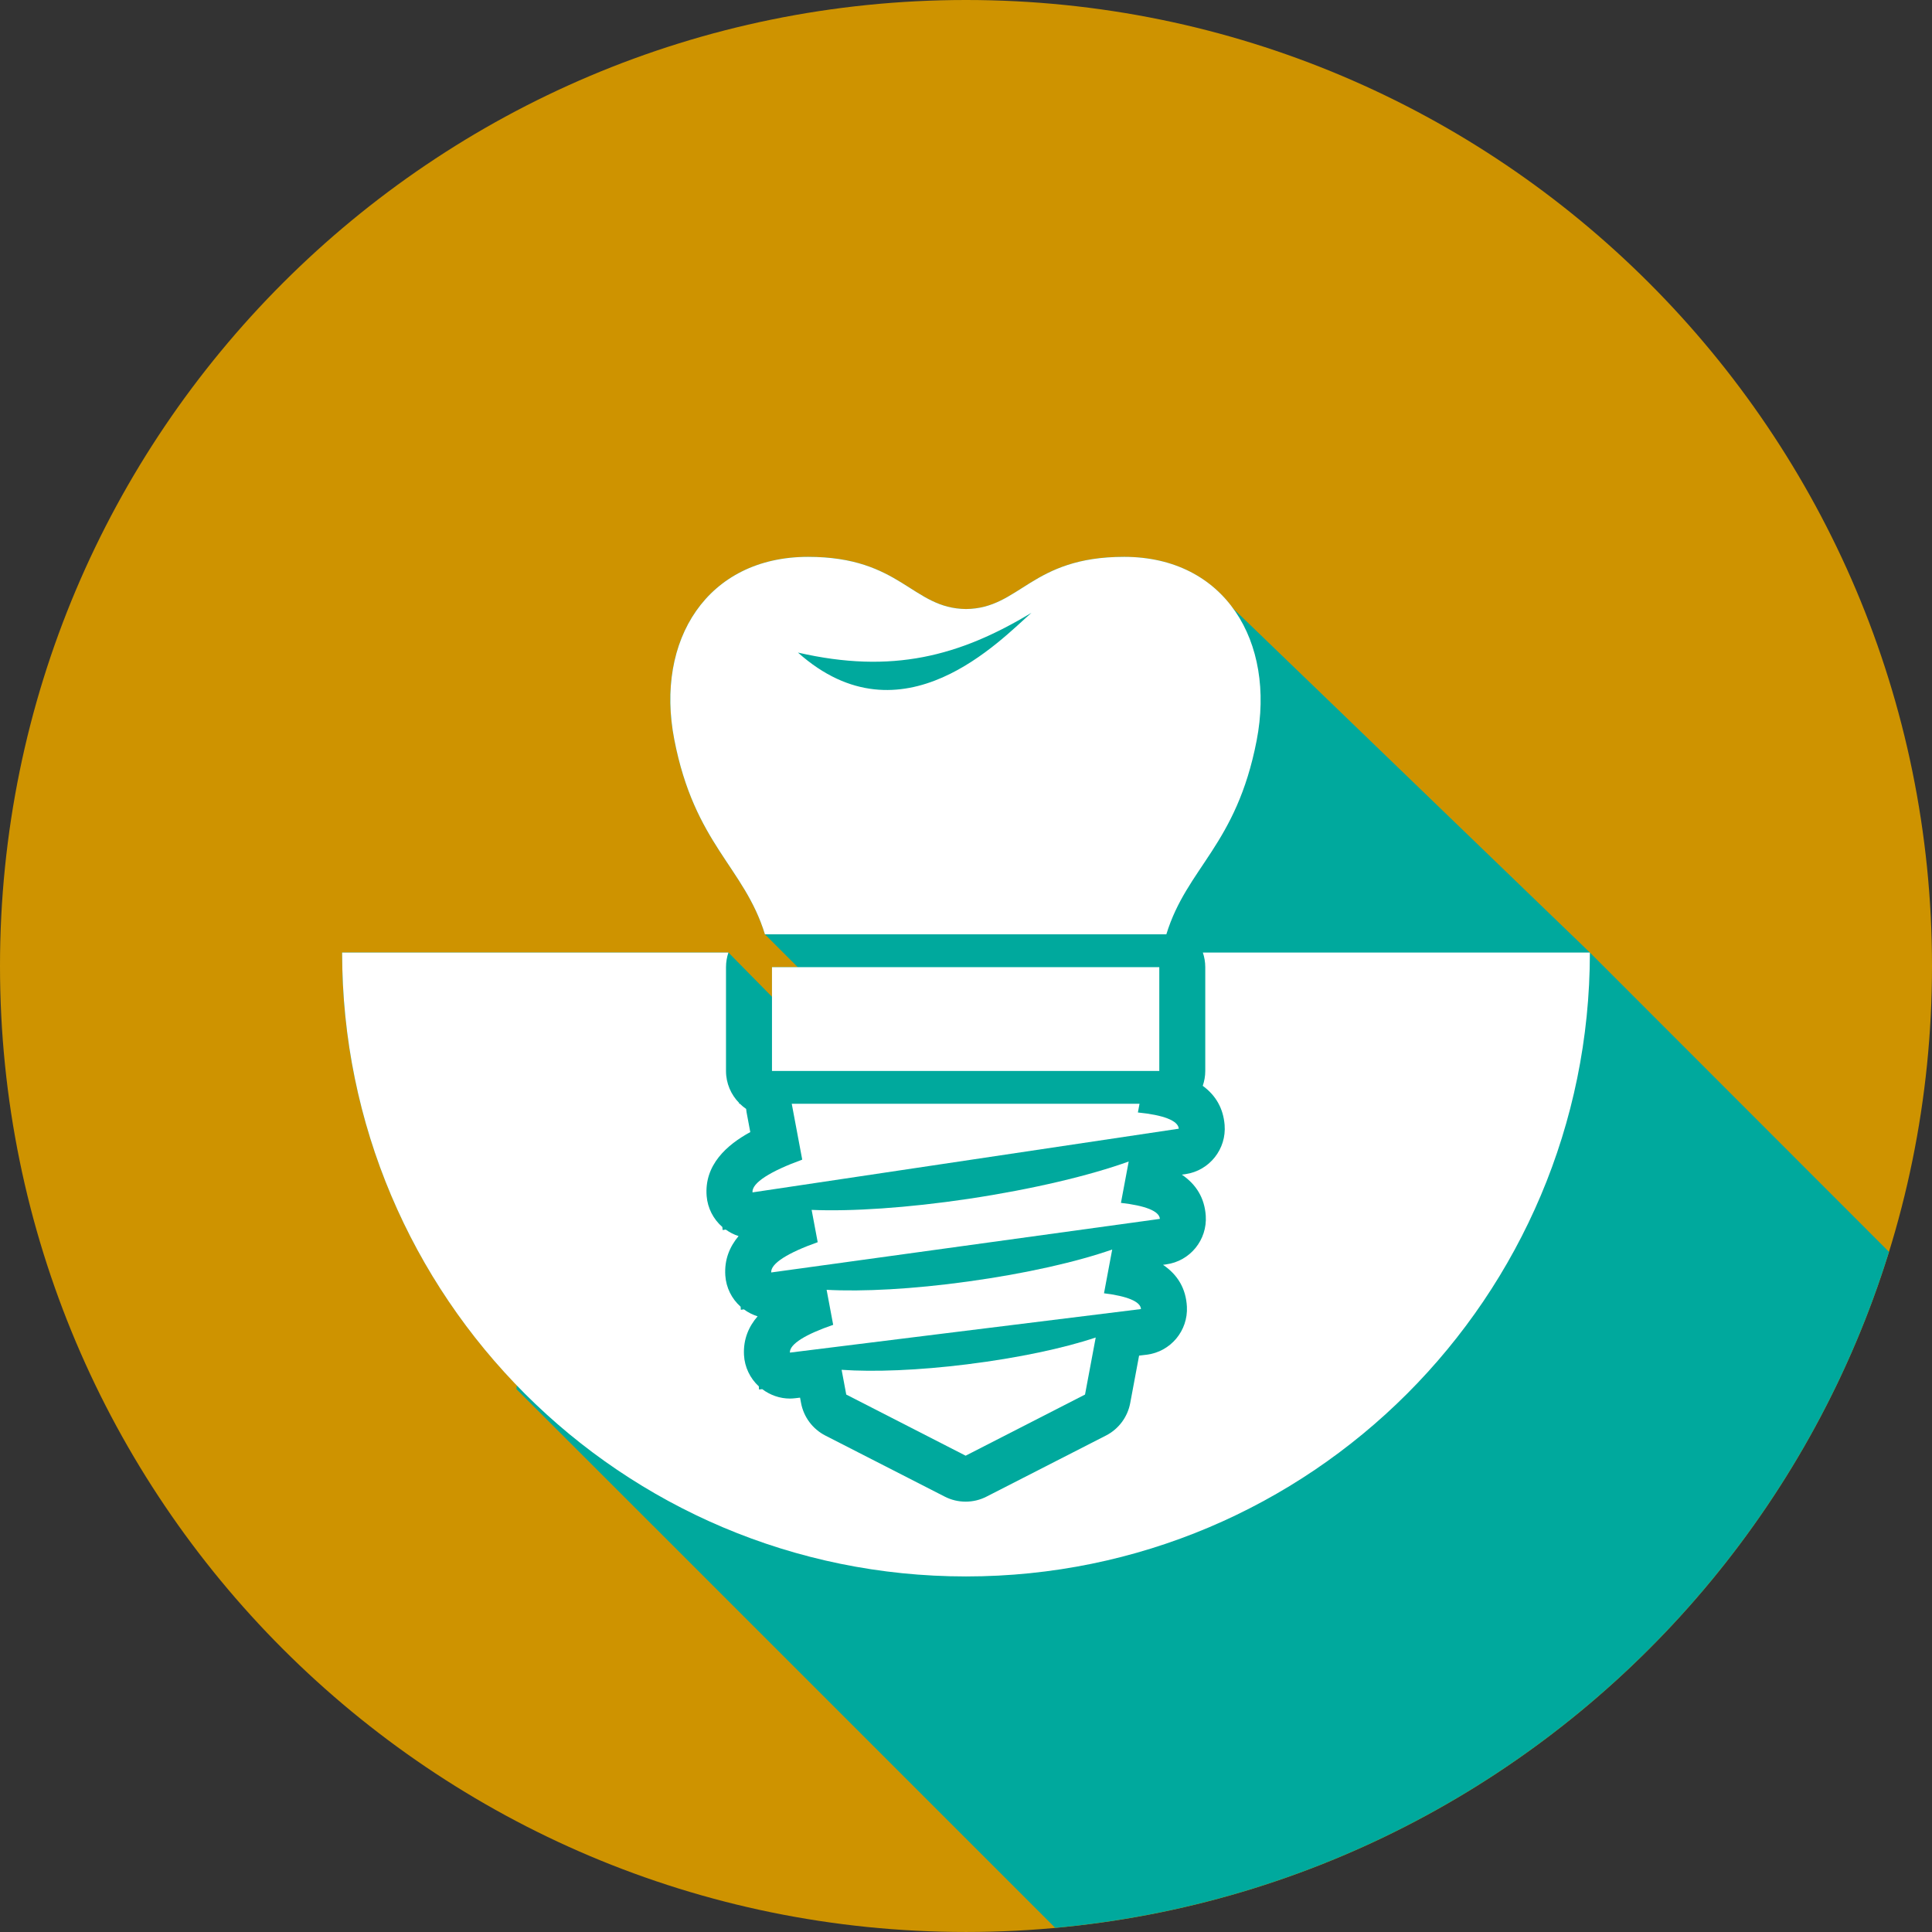
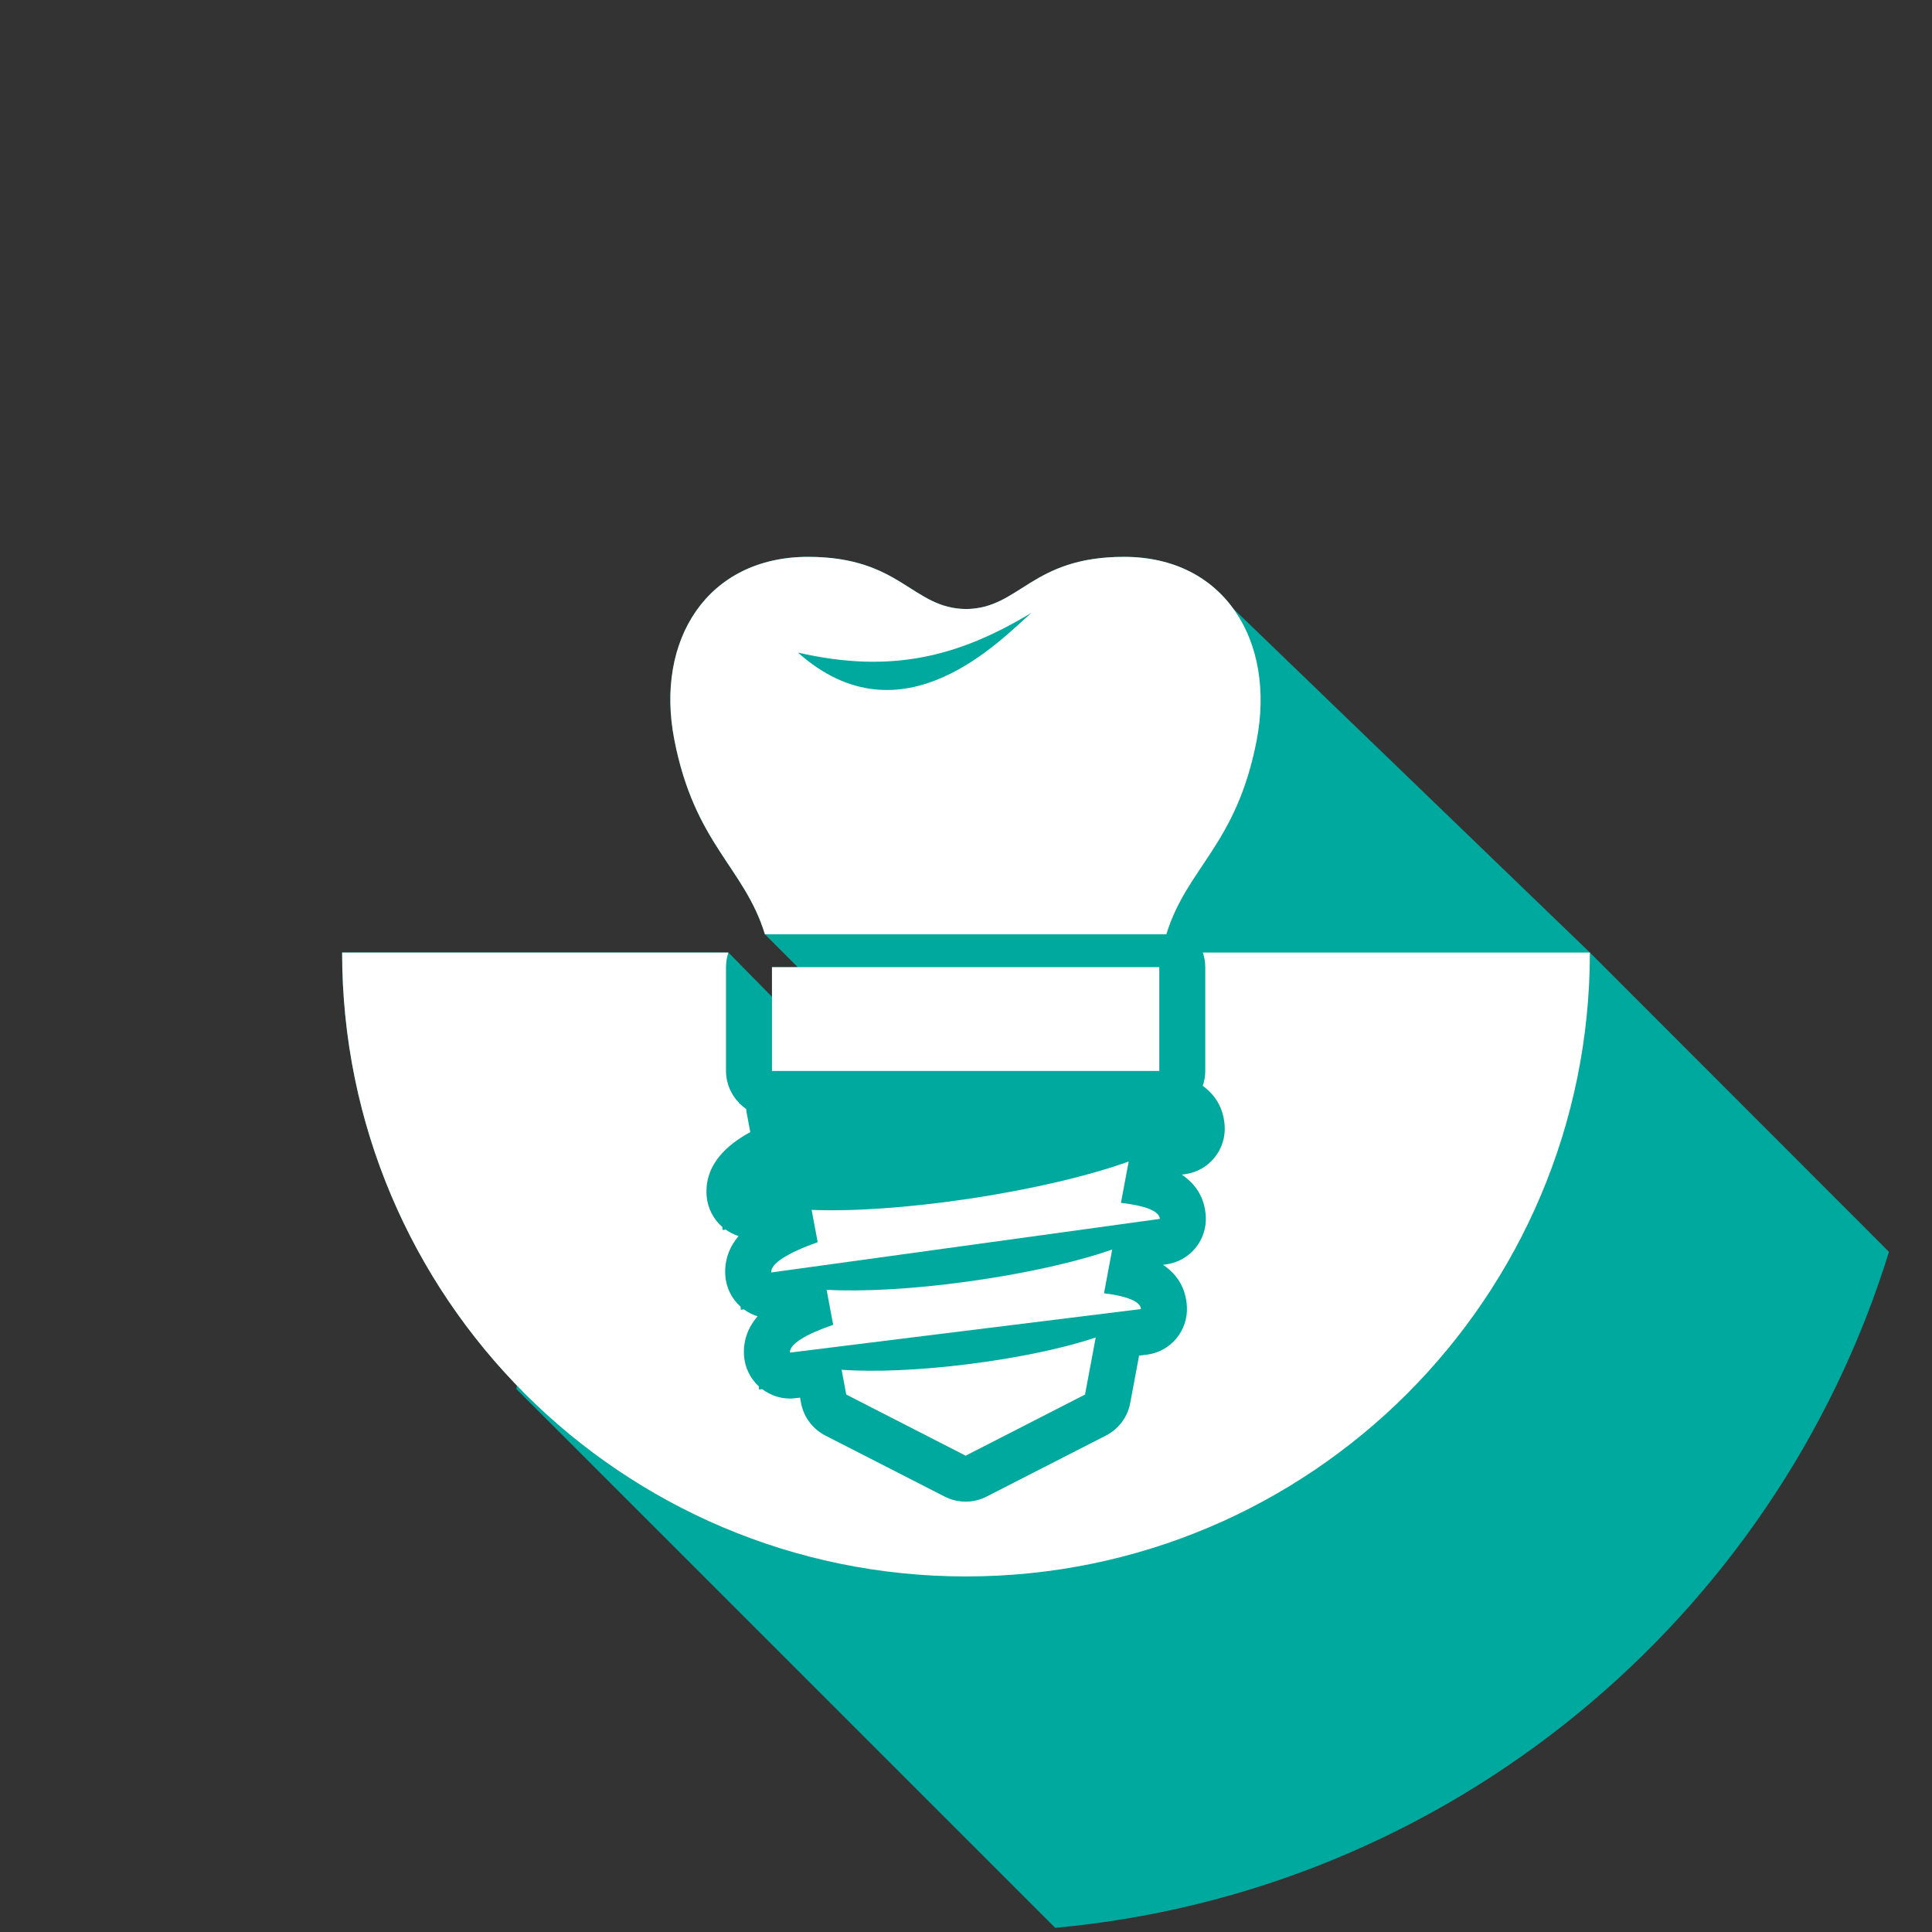
<svg xmlns="http://www.w3.org/2000/svg" xmlns:ns1="http://sodipodi.sourceforge.net/DTD/sodipodi-0.dtd" xmlns:ns2="http://www.inkscape.org/namespaces/inkscape" viewBox="0 0 341.333 341.329" height="341.329" width="341.333" xml:space="preserve" id="svg2" version="1.1" ns1:docname="dental implant - kerrisdale.svg" ns2:version="1.2.2 (b0a84865, 2022-12-01)">
  <rect x="0" y="0" width="341.333" height="341.329" fill="#333333" stroke="none" />
  <ns1:namedview id="namedview10871" pagecolor="#ffffff" bordercolor="#666666" borderopacity="1.0" ns2:showpageshadow="2" ns2:pageopacity="0.0" ns2:pagecheckerboard="0" ns2:deskcolor="#d1d1d1" showgrid="false" ns2:zoom="0.25722563" ns2:cx="180.77514" ns2:cy="534.55015" ns2:window-width="1440" ns2:window-height="777" ns2:window-x="0" ns2:window-y="25" ns2:window-maximized="0" ns2:current-layer="svg2" />
  <defs id="defs6" />
-   <path id="path308" style="fill:#ce9300;fill-opacity:1;fill-rule:nonzero;stroke:none;stroke-width:0.133" d="M -2.9882813e-6,170.667 C -2.9882813e-6,76.411 76.411,-1.4483972e-5 170.667,-1.4483972e-5 c 94.257,0 170.667,76.411 170.667,170.667 0,94.263 -76.409,170.663 -170.667,170.663 -94.256,0 -170.667,-76.4 -170.667,-170.663" ns2:export-filename="dental implant.svg" ns2:export-xdpi="167.83" ns2:export-ydpi="167.83" />
  <path id="path310" style="fill:#00a99d;fill-opacity:1;fill-rule:nonzero;stroke:none;stroke-width:0.133" d="m 186.429,340.596 -95.196,-95.187 0.085,-0.667 C 72.215,224.929 60.444,197.996 60.444,168.288 h 68.251 l 7.693,7.816 v -5.232 h 4.556 l -5.801,-5.801 c -3.652,-11.901 -12.427,-15.905 -16.019,-34.441 -3.392,-17.504 5.813,-32.249 23.643,-32.249 16.437,0 18.344,9.121 27.908,9.219 9.565,-0.097 11.472,-9.219 27.909,-9.219 8.624,0 15.175,3.507 19.261,9.103 l 63.044,60.805 52.844,52.881 c -20.04,64.773 -77.612,113.053 -147.304,119.427" />
  <path id="path312" style="fill:#ffffff;fill-opacity:1;fill-rule:nonzero;stroke:none;stroke-width:0.133" d="m 140.977,115.292 c 16.629,3.824 28.548,0.64 41.256,-7.028 -5.347,4.665 -22.84,23.461 -41.256,7.028 z m 57.607,-16.912 c -16.437,0 -18.344,9.121 -27.909,9.219 -9.564,-0.097 -11.471,-9.219 -27.908,-9.219 -17.829,0 -27.035,14.745 -23.643,32.249 3.592,18.535 12.367,22.54 16.019,34.441 h 70.919 c 3.641,-11.853 12.363,-15.7 15.953,-34.231 3.392,-17.503 -5.601,-32.46 -23.431,-32.46" />
  <path id="path314" style="fill:#ffffff;fill-opacity:1;fill-rule:nonzero;stroke:none;stroke-width:0.133" d="M 204.816,189.209 H 136.388 v -18.337 h 68.428 v 18.337" />
  <path id="path316" style="fill:#ffffff;fill-opacity:1;fill-rule:nonzero;stroke:none;stroke-width:0.133" d="m 170.888,241.036 c -8.655,1.08 -16.513,1.373 -22.197,0.973 l 0.82,4.373 21.092,10.8 21.091,-10.8 1.889,-10.08 c -5.604,1.88 -13.679,3.613 -22.695,4.733" />
-   <path id="path318" style="fill:#ffffff;fill-opacity:1;fill-rule:nonzero;stroke:none;stroke-width:0.133" d="m 201.036,196.543 0.287,-1.533 h -61.441 l 1.851,9.867 c -5.6,2.04 -8.927,4.093 -8.788,5.787 l 75.316,-11.253 c -0.119,-1.453 -2.789,-2.427 -7.224,-2.867" />
  <path id="path320" style="fill:#ffffff;fill-opacity:1;fill-rule:nonzero;stroke:none;stroke-width:0.133" d="m 165.524,235.743 36.057,-4.467 c -0.073,-1.347 -2.505,-2.293 -6.533,-2.787 l 1.448,-7.733 c -6.199,2.173 -15.288,4.253 -25.475,5.653 -9.776,1.36 -18.643,1.813 -24.98,1.467 l 1.16,6.187 c -4.829,1.653 -7.728,3.4 -7.647,4.907 l 8.372,-1.04 17.597,-2.187" />
  <path id="path322" style="fill:#ffffff;fill-opacity:1;fill-rule:nonzero;stroke:none;stroke-width:0.133" d="m 198.041,212.516 1.369,-7.307 c -6.787,2.453 -16.892,4.88 -28.255,6.587 -10.897,1.627 -20.776,2.253 -27.761,1.96 l 1.071,5.707 c -5.213,1.853 -8.327,3.747 -8.216,5.347 l 68.672,-9.467 c -0.097,-1.4 -2.648,-2.347 -6.88,-2.827" />
  <path id="path324" style="fill:#ffffff;fill-opacity:1;fill-rule:nonzero;stroke:none;stroke-width:0.133" d="m 212.511,168.288 c 0.273,0.812 0.427,1.68 0.427,2.584 v 18.337 c 0,0.92 -0.161,1.8 -0.445,2.627 2.333,1.707 3.627,4.013 3.863,6.907 0.349,4.253 -2.664,8.067 -6.893,8.693 l -0.663,0.093 c 2.591,1.76 4.012,4.173 4.224,7.253 0.293,4.267 -2.763,8.027 -6.993,8.6 l -0.556,0.08 c 2.629,1.773 4.045,4.24 4.217,7.373 0.233,4.267 -2.873,7.987 -7.111,8.507 l -1.335,0.16 -1.569,8.387 c -0.463,2.467 -2.044,4.587 -4.284,5.733 l -21.091,10.787 c -1.161,0.6 -2.431,0.893 -3.7,0.893 -1.268,0 -2.537,-0.293 -3.7,-0.893 L 145.812,253.622 c -2.239,-1.147 -3.82,-3.267 -4.284,-5.733 l -0.179,-0.96 -0.796,0.093 c -0.333,0.04 -0.668,0.067 -0.999,0.067 -1.765,0 -3.477,-0.6 -4.892,-1.667 l -0.565,0.067 -0.029,-0.547 c -1.559,-1.44 -2.508,-3.413 -2.623,-5.533 -0.152,-2.813 0.857,-5.067 2.405,-6.853 -0.864,-0.267 -1.684,-0.68 -2.424,-1.227 l -0.539,0.08 -0.037,-0.547 c -1.58,-1.4 -2.559,-3.373 -2.704,-5.493 -0.196,-2.853 0.789,-5.133 2.341,-6.987 -0.809,-0.253 -1.569,-0.653 -2.269,-1.147 l -0.551,0.08 -0.044,-0.533 c -1.597,-1.387 -2.601,-3.347 -2.775,-5.453 -0.452,-5.52 3.573,-9.067 7.707,-11.32 l -0.657,-3.507 c -0.036,-0.2 -0.053,-0.387 -0.076,-0.587 -0.395,-0.267 -0.755,-0.573 -1.096,-0.907 h -0.14 v -0.147 c -1.429,-1.453 -2.32,-3.453 -2.32,-5.653 v -18.337 c 0,-0.904 0.155,-1.772 0.427,-2.584 H 60.444 c 0,60.868 49.348,110.228 110.223,110.228 60.873,0 110.223,-49.36 110.223,-110.228 h -68.379" />
</svg>